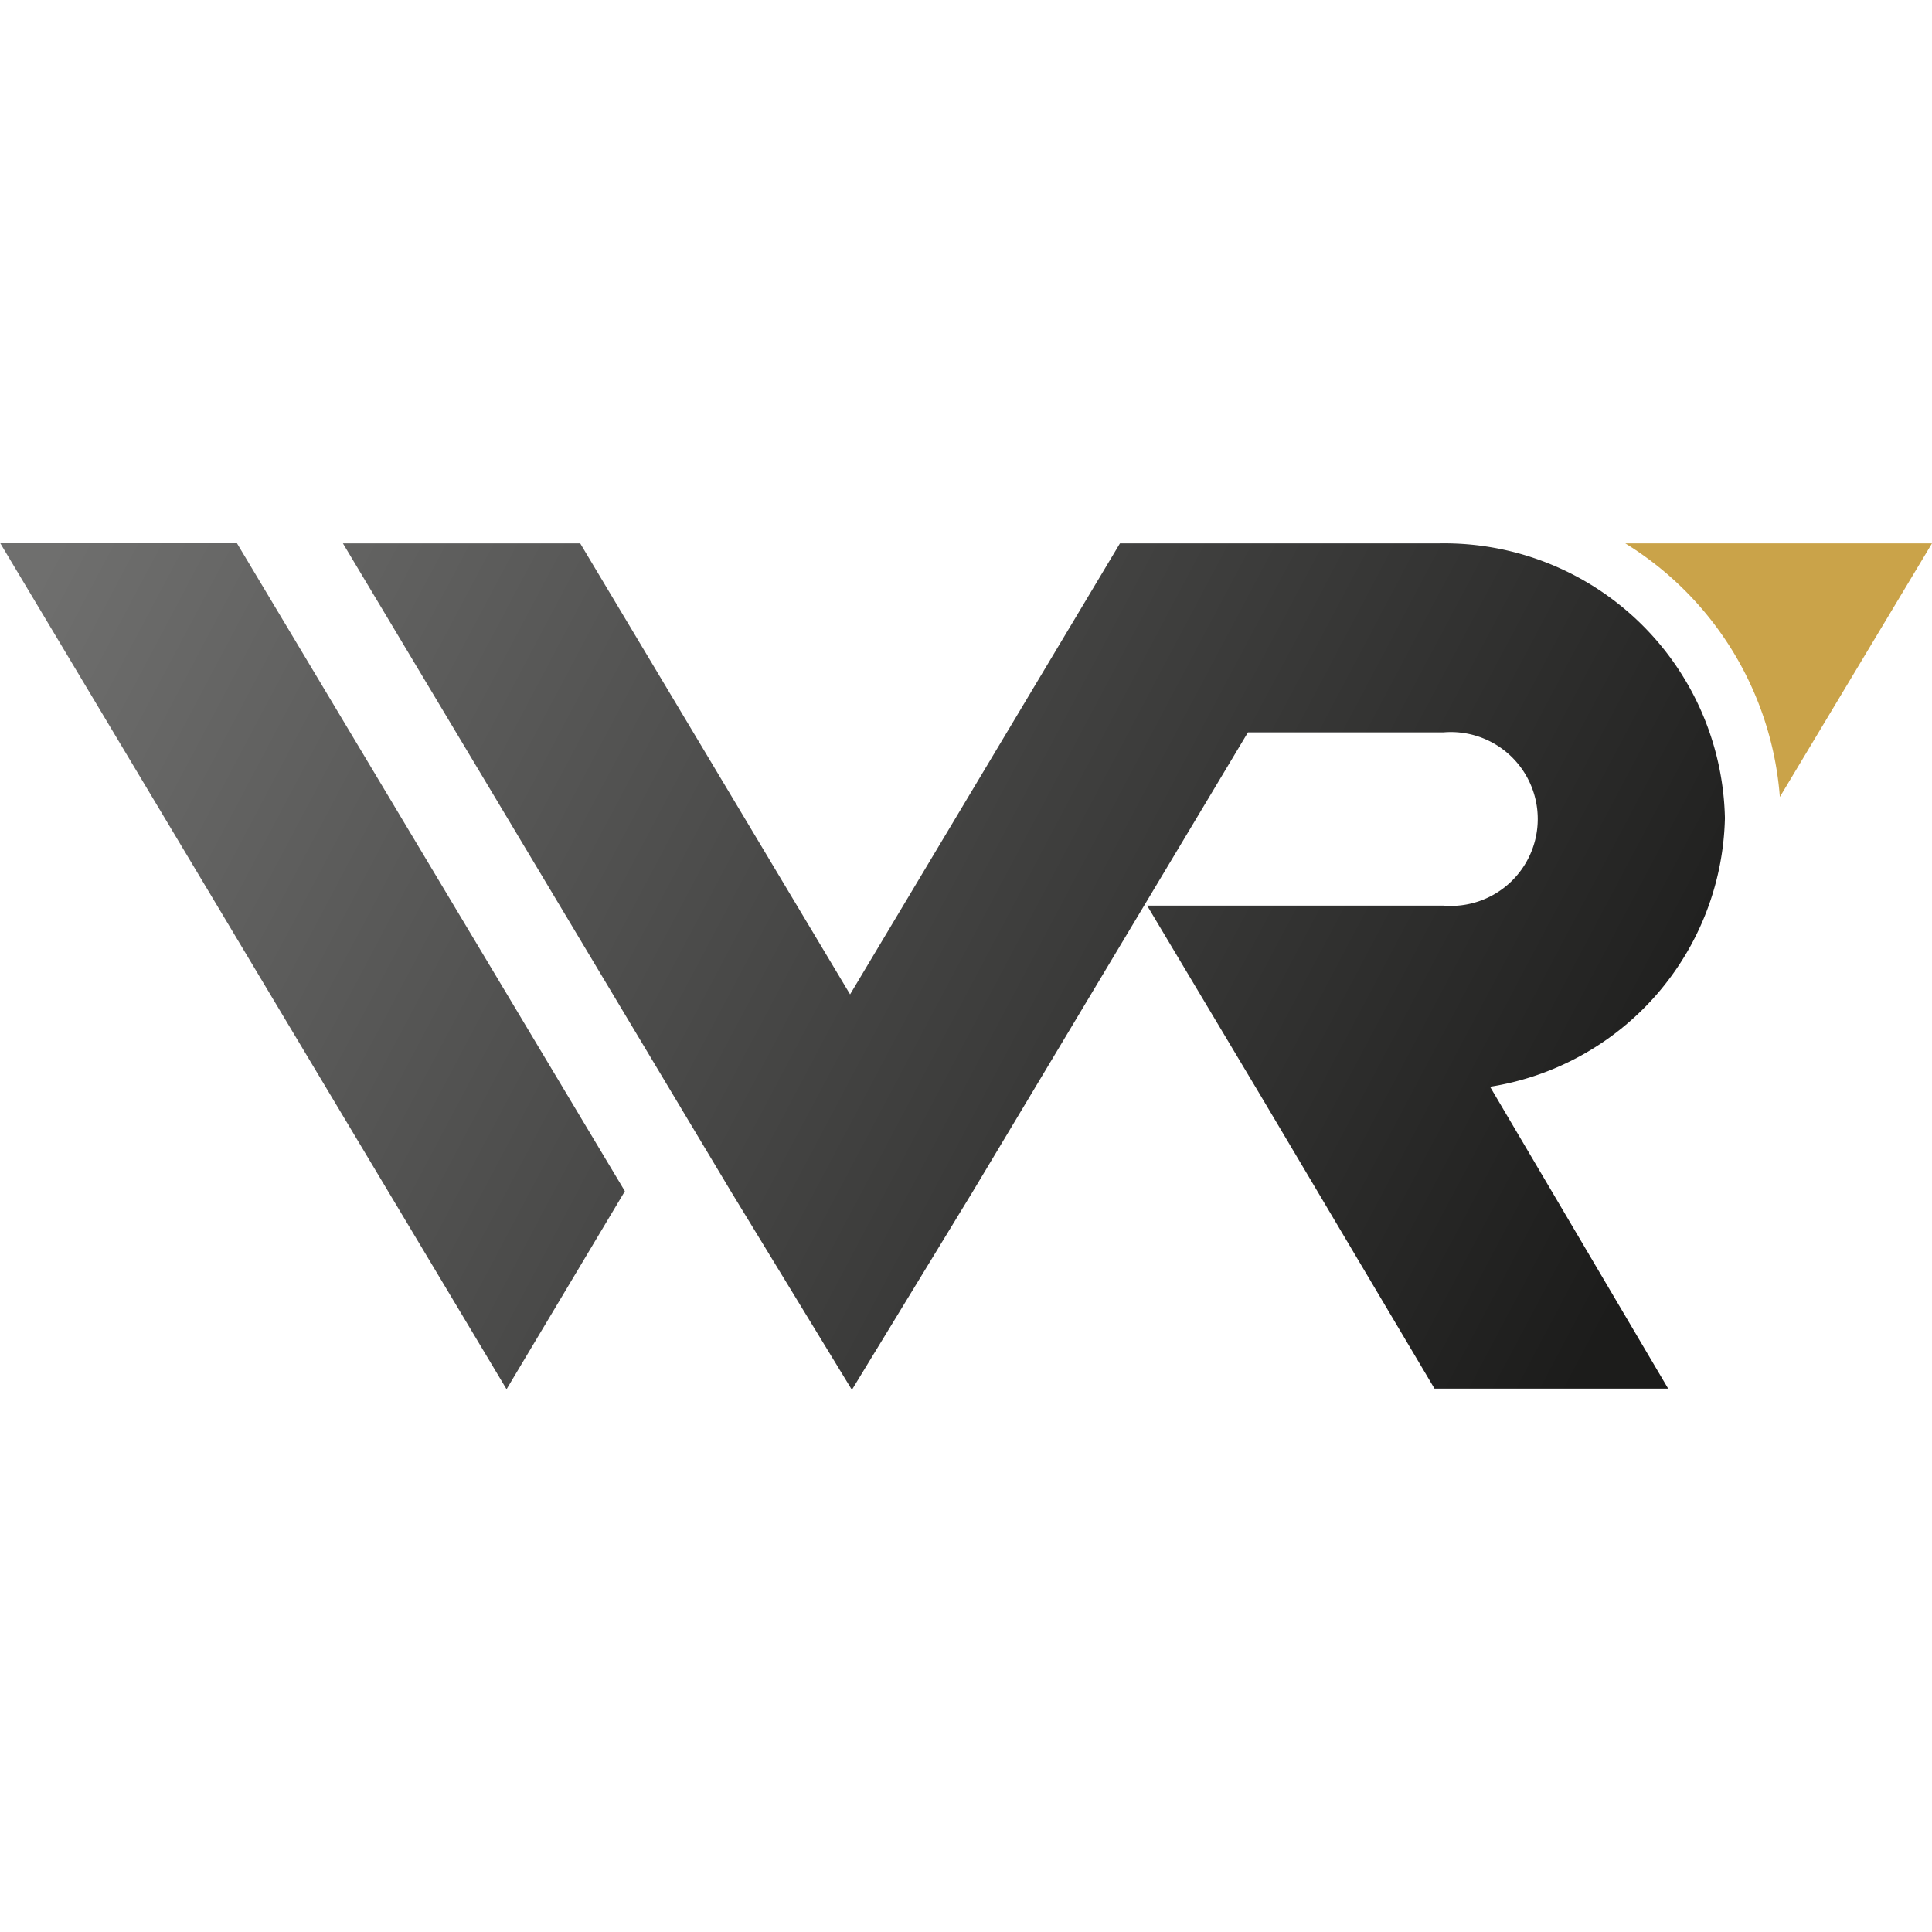
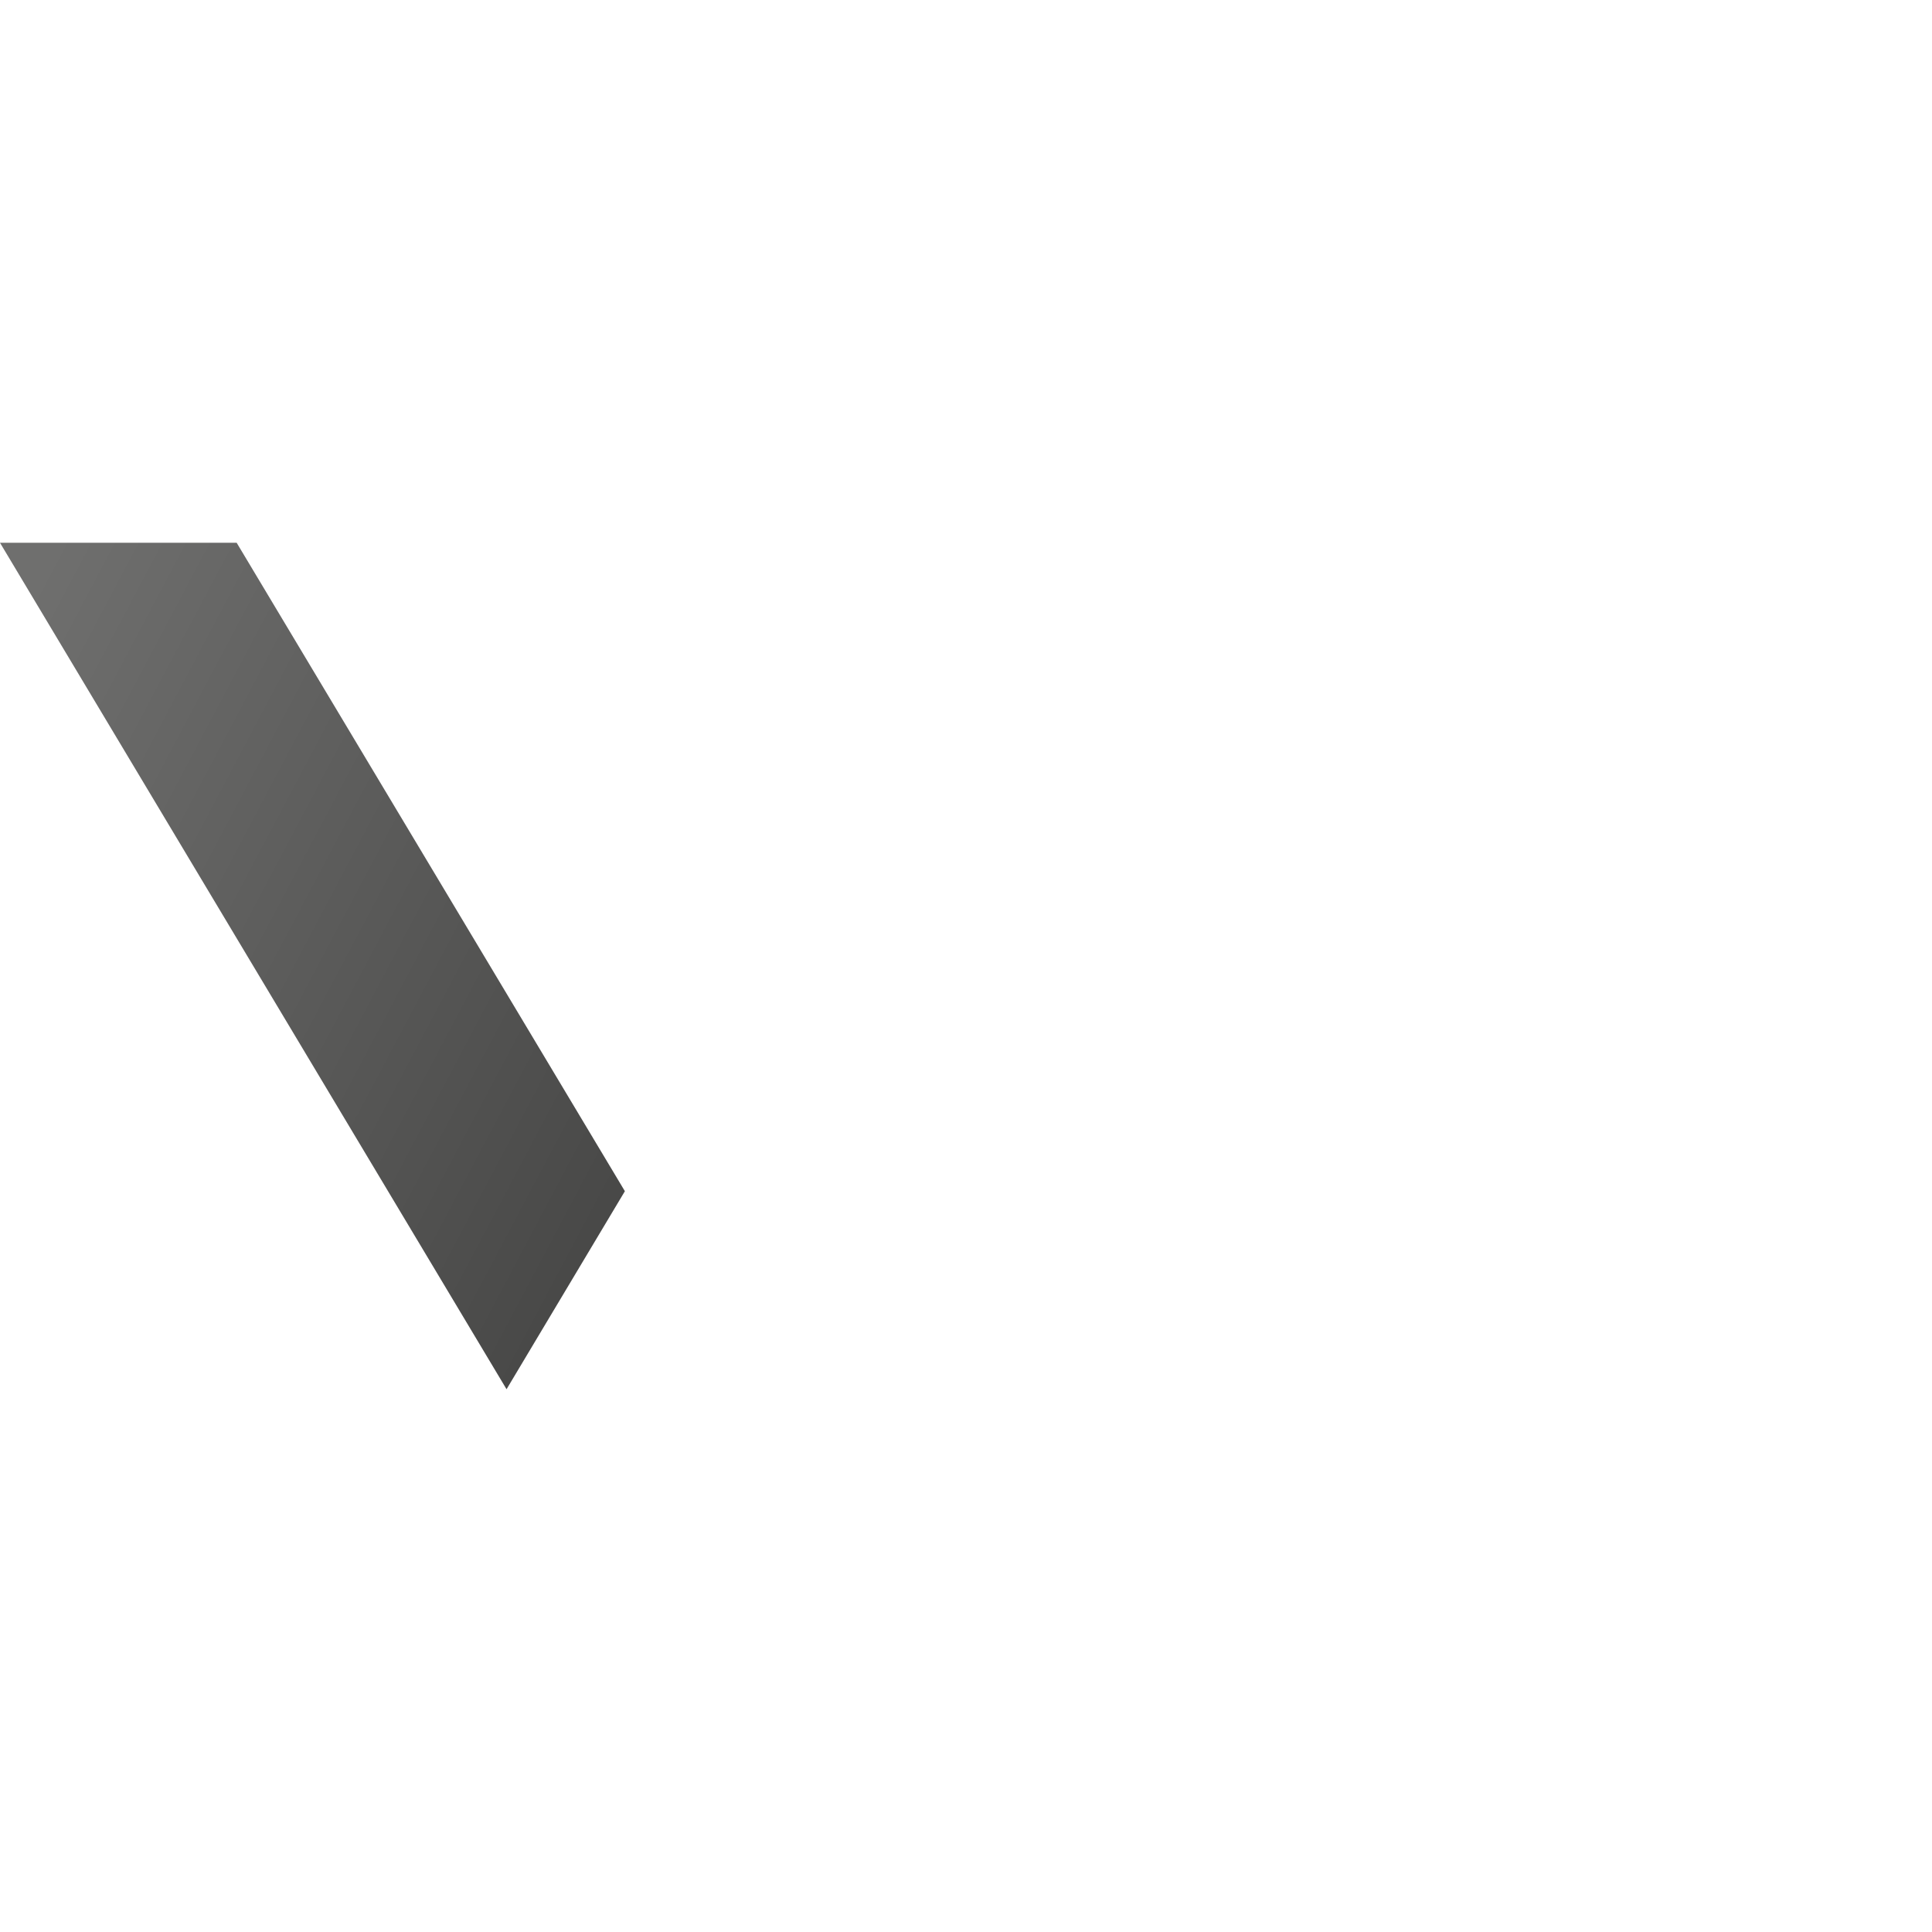
<svg xmlns="http://www.w3.org/2000/svg" xmlns:xlink="http://www.w3.org/1999/xlink" id="레이어_1" data-name="레이어 1" viewBox="0 0 32 32">
  <defs>
    <style>
      .cls-1 {
        fill: none;
      }

      .cls-2 {
        fill: url(#linear-gradient);
      }

      .cls-3 {
        fill: url(#linear-gradient-2);
      }

      .cls-4 {
        fill: #caa349;
      }
    </style>
    <linearGradient id="linear-gradient" x1="-0.83" y1="12.3" x2="24.63" y2="25.77" gradientUnits="userSpaceOnUse">
      <stop offset="0" stop-color="#6f6f6e" />
      <stop offset="1" stop-color="#1c1c1b" />
    </linearGradient>
    <linearGradient id="linear-gradient-2" x1="2.1" y1="6.76" x2="27.56" y2="20.23" xlink:href="#linear-gradient" />
  </defs>
  <title>favicon_32x32</title>
-   <rect class="cls-1" width="32" height="32" />
  <g>
    <g>
      <polygon class="cls-2" points="0 8.99 8.39 23.01 10.35 19.73 3.92 8.99 0 8.99" />
-       <path class="cls-3" d="M28.57,13.55A4.65,4.65,0,0,0,23.84,9H18.55l-4.47,7.47L9.61,9H5.68l6.43,10.74h0l2,3.28h0l2-3.28h0l4.56-7.61h3.24a1.44,1.44,0,1,1,0,2.87H19l1.87,3.13L23.76,23l3.87,0L24.68,18A4.61,4.61,0,0,0,28.57,13.55Z" transform="translate(0)" />
    </g>
-     <path class="cls-4" d="M29.48,13.2,32,9H26.92A5.42,5.42,0,0,1,29.48,13.2Z" transform="translate(0)" />
  </g>
</svg>